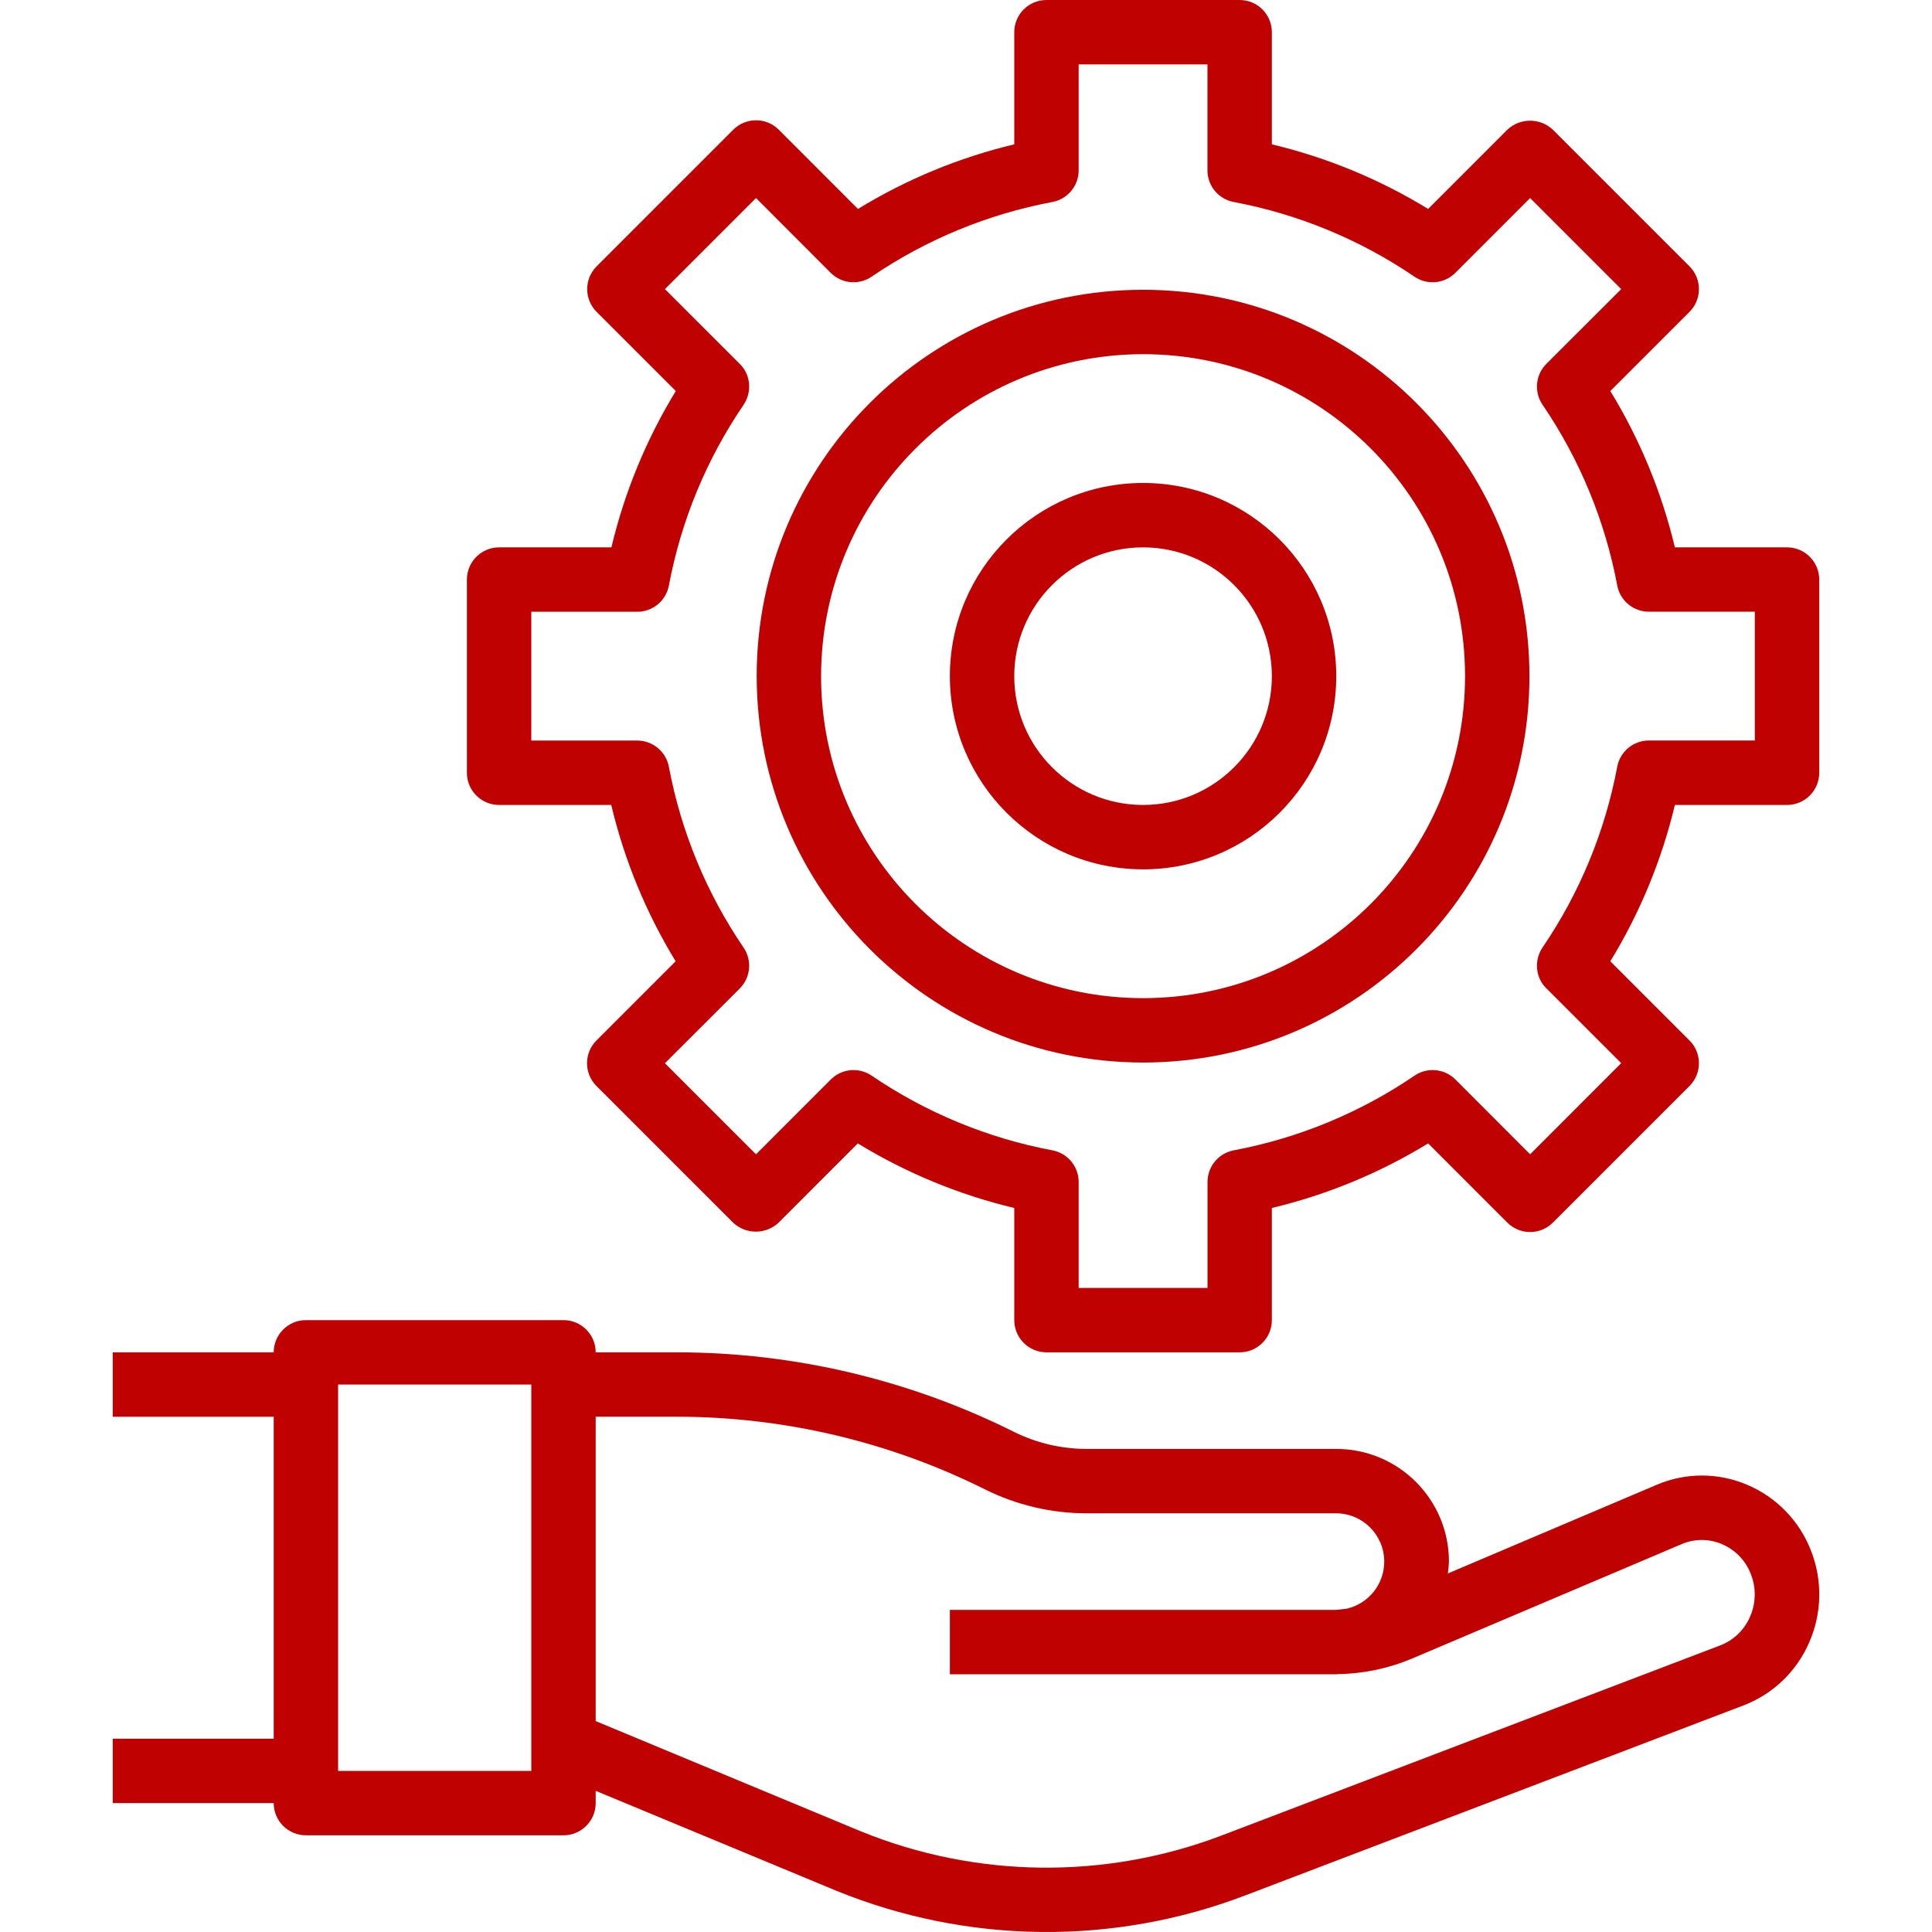
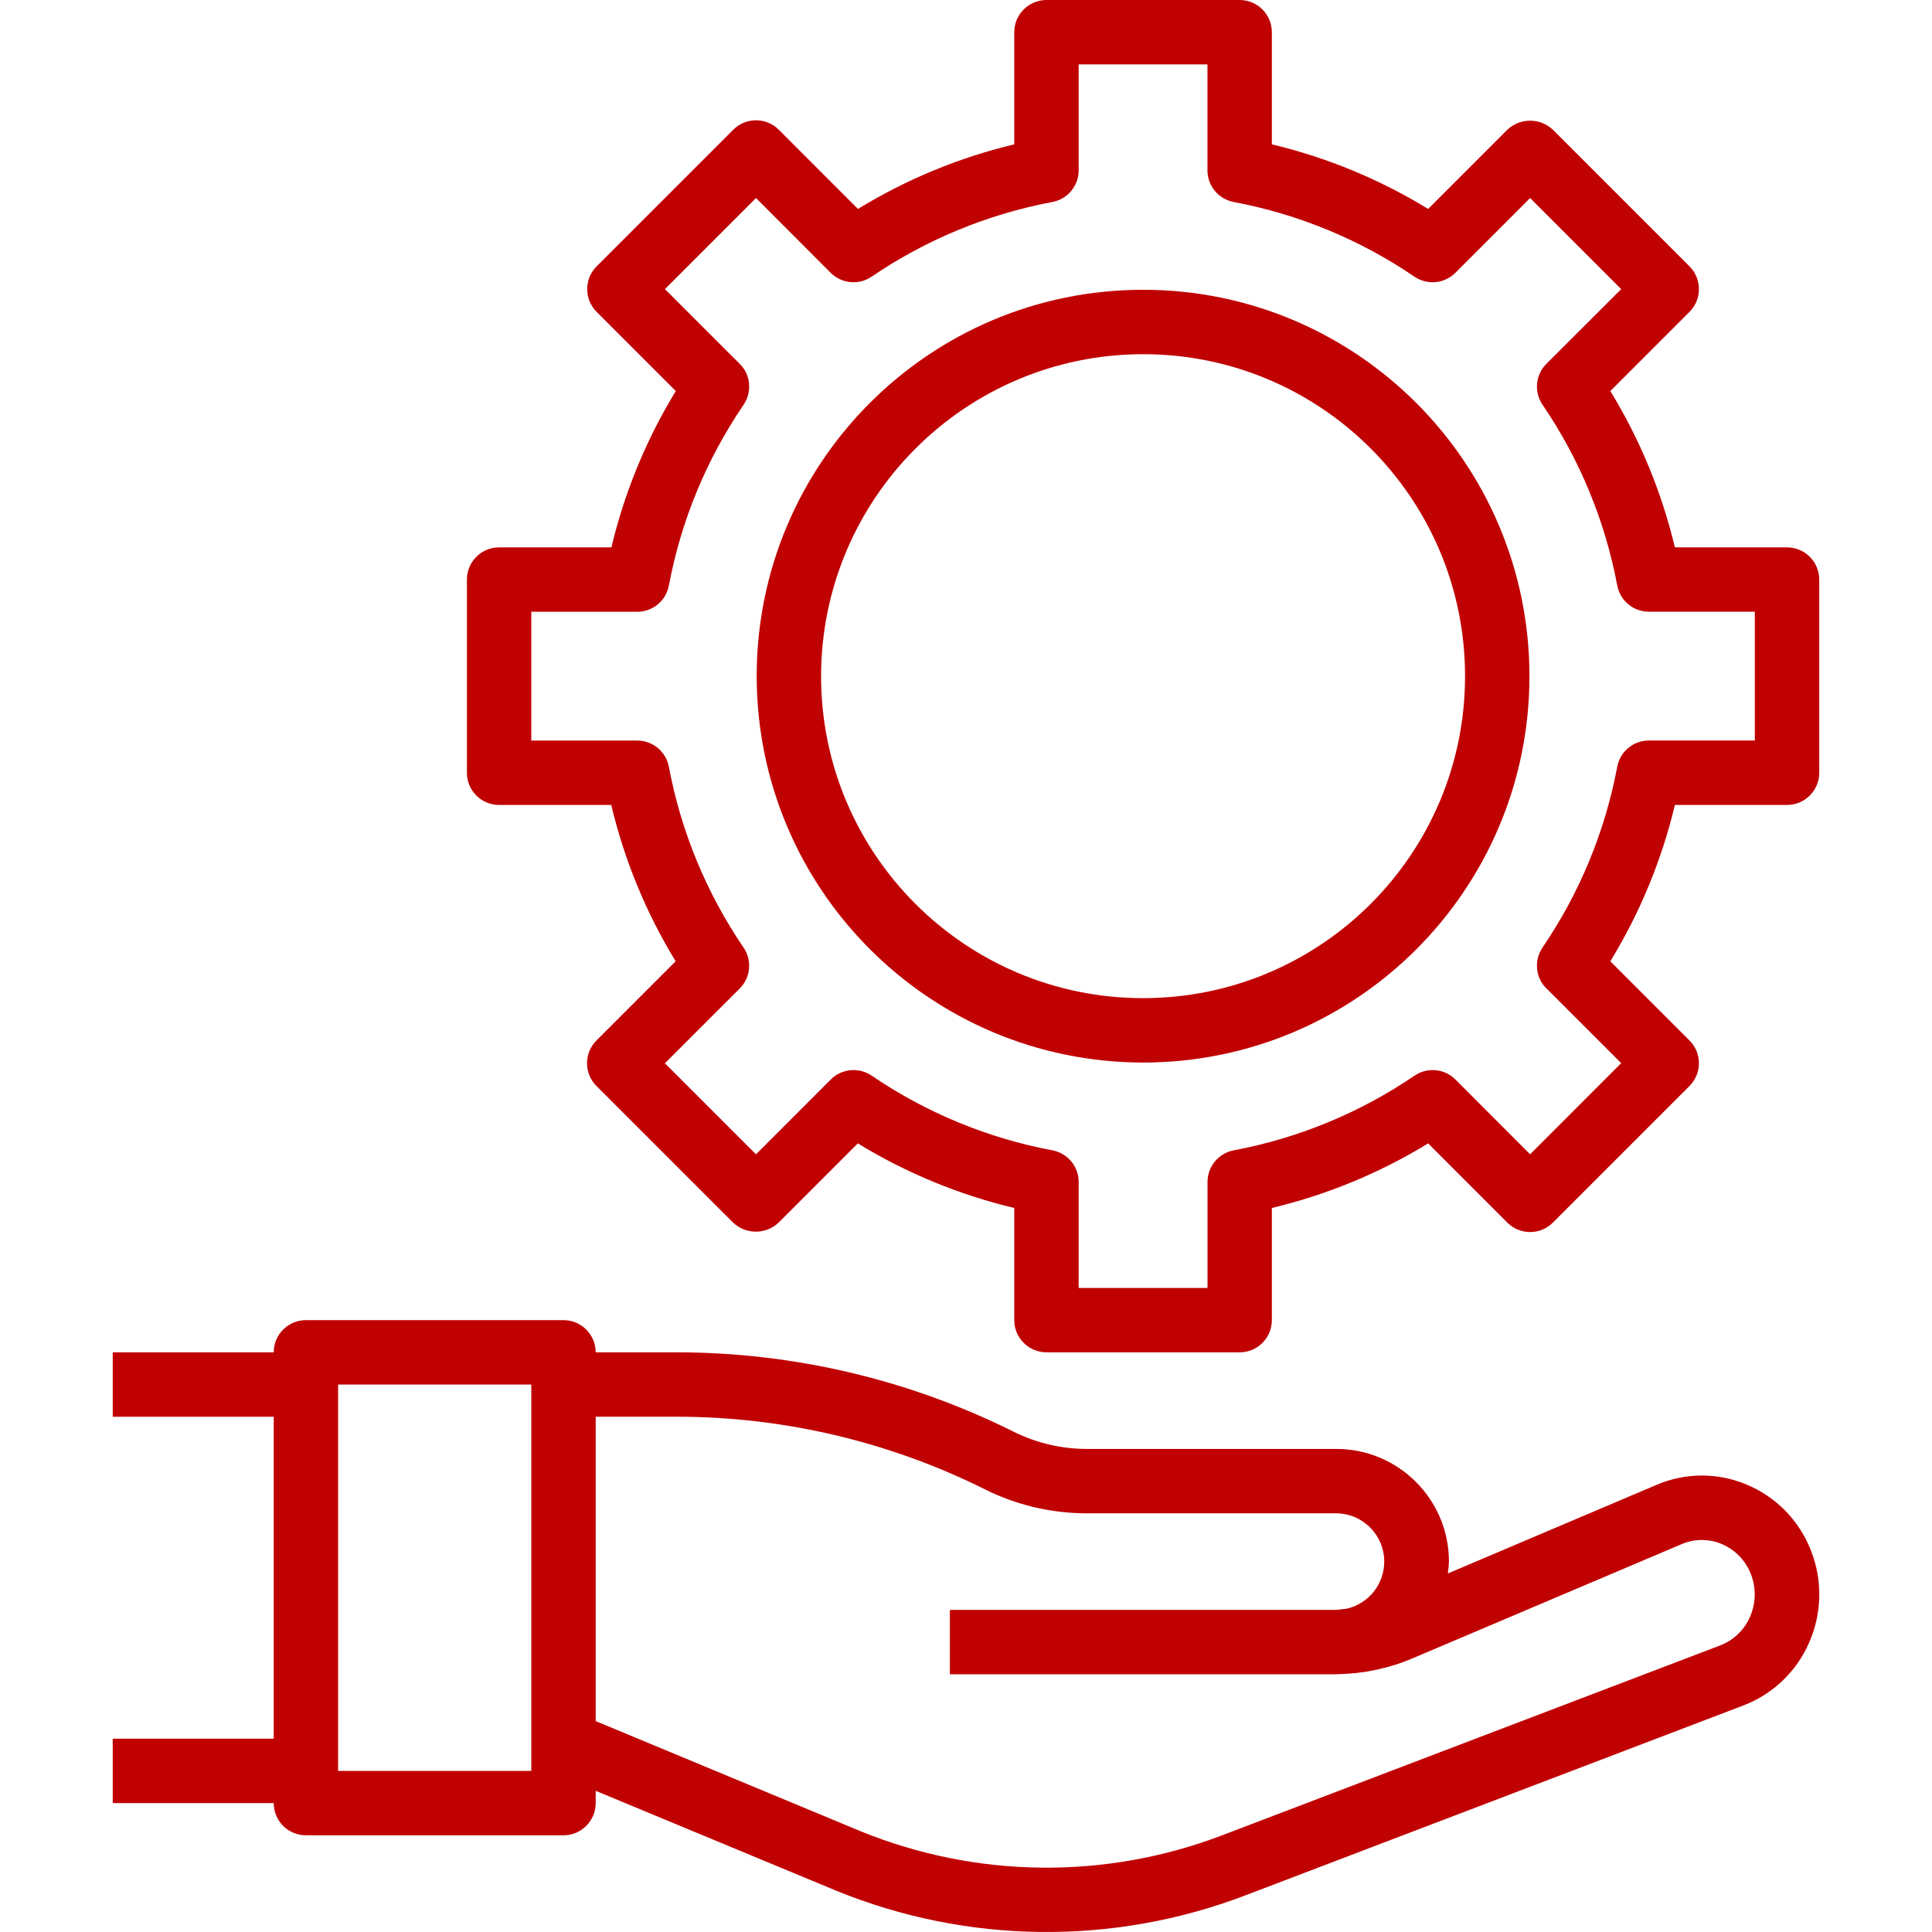
<svg xmlns="http://www.w3.org/2000/svg" enable-background="new 0 0 480.026 480.026" fill="#c00102" height="50" viewBox="0 0 480.026 480.026" width="50">
  <path d="m449.934 385.216c-2.869-7.385-8.619-13.285-15.928-16.344-7.163-3.03-15.25-3.013-22.4.048l-51.872 22.024c.143-.976.234-1.959.272-2.944 0-15.464-12.536-28-28-28h-62.056c-6.278-.009-12.469-1.472-18.088-4.272-25.962-12.942-54.568-19.694-83.576-19.728h-20.28c0-4.418-3.582-8-8-8h-64c-4.418 0-8 3.582-8 8h-40v16h40v80h-40v16h40c0 4.418 3.582 8 8 8h64c4.418 0 8-3.582 8-8v-3.048l59.728 24.8c32.56 13.298 68.961 13.702 101.808 1.128l123.584-47.128c7.321-2.782 13.213-8.397 16.344-15.576 3.232-7.28 3.4-15.555.464-22.96zm-317.928 54.784h-48v-96h48zm302.792-38.272c-1.413 3.266-4.084 5.825-7.408 7.096l-123.584 47.12c-29.039 11.124-61.223 10.778-90.016-.968l-65.784-27.352v-75.624h20.28c26.526.031 52.684 6.206 76.424 18.04 7.839 3.913 16.479 5.953 25.24 5.96h62.056c6.627.043 11.965 5.45 11.922 12.077-.036 5.551-3.875 10.354-9.282 11.611-1.048.096-2.072.312-3.136.312h-95.504v16h95.504.496c.16 0 .312-.048.48-.048 6.349-.102 12.619-1.431 18.464-3.912l66.888-28.392c3.186-1.36 6.79-1.36 9.976 0 3.314 1.399 5.914 4.088 7.2 7.448 1.359 3.429 1.281 7.261-.216 10.632z" />
  <path d="m444.006 136h-27.864c-3.271-13.71-8.684-26.817-16.04-38.84l19.672-19.672c3.123-3.124 3.123-8.188 0-11.312l-33.944-33.944c-3.179-2.994-8.141-2.994-11.32 0l-19.672 19.68c-12.02-7.357-25.125-12.773-38.832-16.048v-27.864c0-4.418-3.582-8-8-8h-48c-4.418 0-8 3.582-8 8v27.864c-13.707 3.275-26.812 8.691-38.832 16.048l-19.672-19.68c-3.122-3.126-8.188-3.129-11.314-.006-.002.002-.004.004-.006.006l-33.944 33.944c-3.123 3.124-3.123 8.188 0 11.312l19.672 19.672c-7.342 12.025-12.741 25.133-16 38.84h-27.904c-4.418 0-8 3.582-8 8v48c0 4.418 3.582 8 8 8h27.864c3.259 13.707 8.658 26.815 16 38.84l-19.672 19.672c-3.123 3.124-3.123 8.188 0 11.312l33.944 33.944c3.178 2.998 8.142 2.998 11.32 0l19.672-19.68c12.033 7.361 25.151 12.777 38.872 16.048v27.864c0 4.418 3.582 8 8 8h48c4.418 0 8-3.582 8-8v-27.864c13.707-3.275 26.812-8.691 38.832-16.048l19.672 19.68c3.122 3.126 8.188 3.129 11.314.006.002-.002.004-.004.006-.006l33.944-33.944c3.123-3.124 3.123-8.188 0-11.312l-19.672-19.672c7.356-12.023 12.769-25.13 16.04-38.84h27.864c4.418 0 8-3.582 8-8v-48c0-4.418-3.582-8-8-8zm-8 47.984h-26.328c-3.84.001-7.138 2.731-7.856 6.504-3.019 16.094-9.339 31.389-18.56 44.92-2.164 3.176-1.764 7.55.952 10.16l18.592 18.584-22.632 22.648-18.568-18.592c-2.717-2.712-6.978-3.112-10.152-.952-13.537 9.216-28.833 15.535-44.928 18.56-3.773.718-6.503 4.016-6.504 7.856v26.328h-32.016v-26.328c-.001-3.84-2.731-7.138-6.504-7.856-16.095-3.025-31.391-9.344-44.928-18.56-3.174-2.16-7.435-1.76-10.152.952l-18.584 18.592-22.632-22.632 18.592-18.568c2.716-2.718 3.116-6.984.952-10.16-9.222-13.531-15.541-28.826-18.56-44.92-.711-3.779-4.011-6.517-7.856-6.52h-26.328v-32h26.328c3.84-.001 7.138-2.731 7.856-6.504 3.019-16.094 9.338-31.389 18.56-44.92 2.164-3.176 1.764-7.55-.952-10.16l-18.592-18.584 22.632-22.632 18.568 18.592c2.717 2.712 6.978 3.112 10.152.952 13.537-9.216 28.833-15.535 44.928-18.56 3.779-.711 6.517-4.011 6.52-7.856v-26.328h32v26.328c.001 3.84 2.731 7.138 6.504 7.856 16.095 3.025 31.391 9.344 44.928 18.56 3.174 2.16 7.435 1.76 10.152-.952l18.584-18.592 22.632 22.632-18.592 18.568c-2.716 2.718-3.116 6.984-.952 10.16 9.221 13.531 15.541 28.826 18.56 44.92.718 3.773 4.016 6.503 7.856 6.504h26.328z" />
-   <path d="m284.006 120c-26.51 0-48 21.49-48 48 .026 26.499 21.501 47.974 48 48 26.51 0 48-21.49 48-48s-21.491-48-48-48zm0 80c-17.673 0-32-14.327-32-32s14.327-32 32-32 32 14.327 32 32-14.327 32-32 32z" />
  <path d="m284.006 72c-53.019 0-96 42.981-96 96 .057 52.996 43.004 95.943 96 96 53.019 0 96-42.981 96-96s-42.981-96-96-96zm0 176c-44.183 0-80-35.817-80-80 .049-44.163 35.837-79.951 80-80 44.183 0 80 35.817 80 80s-35.818 80-80 80z" />
</svg>